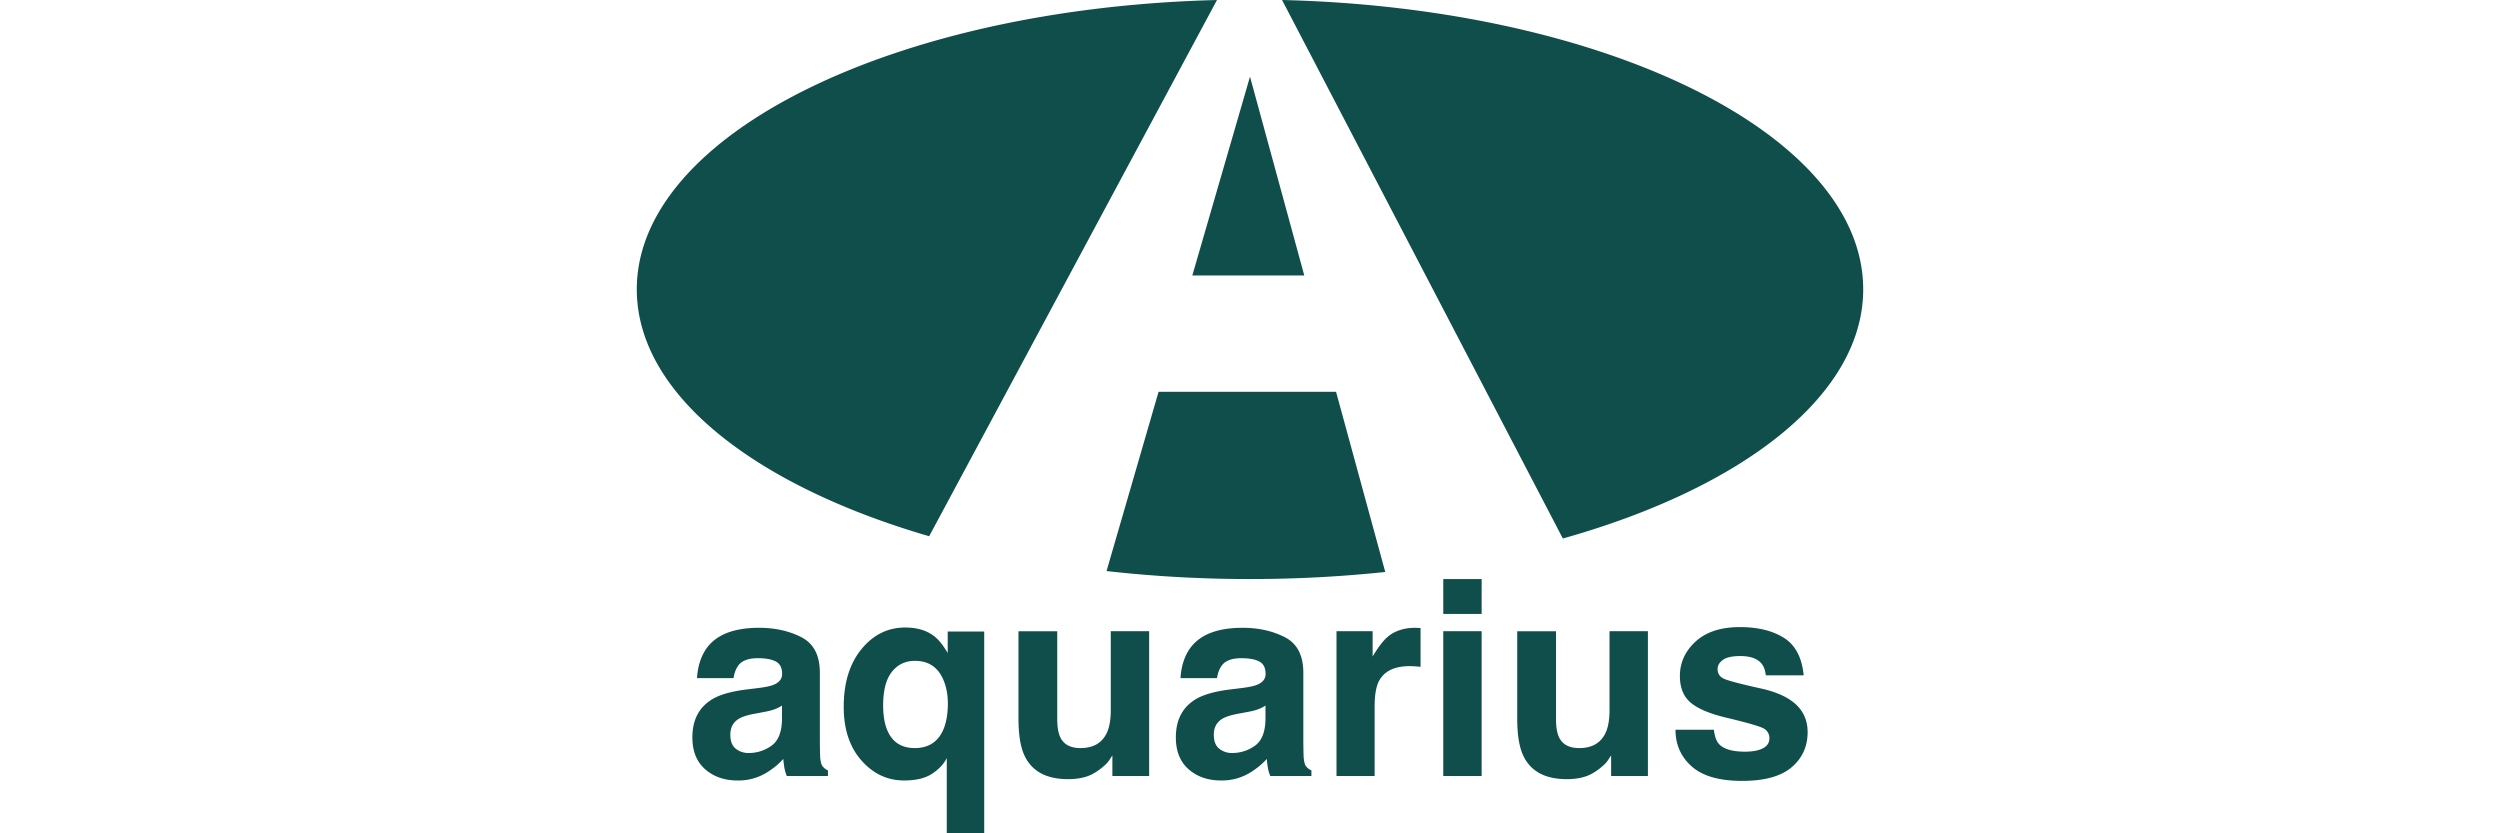
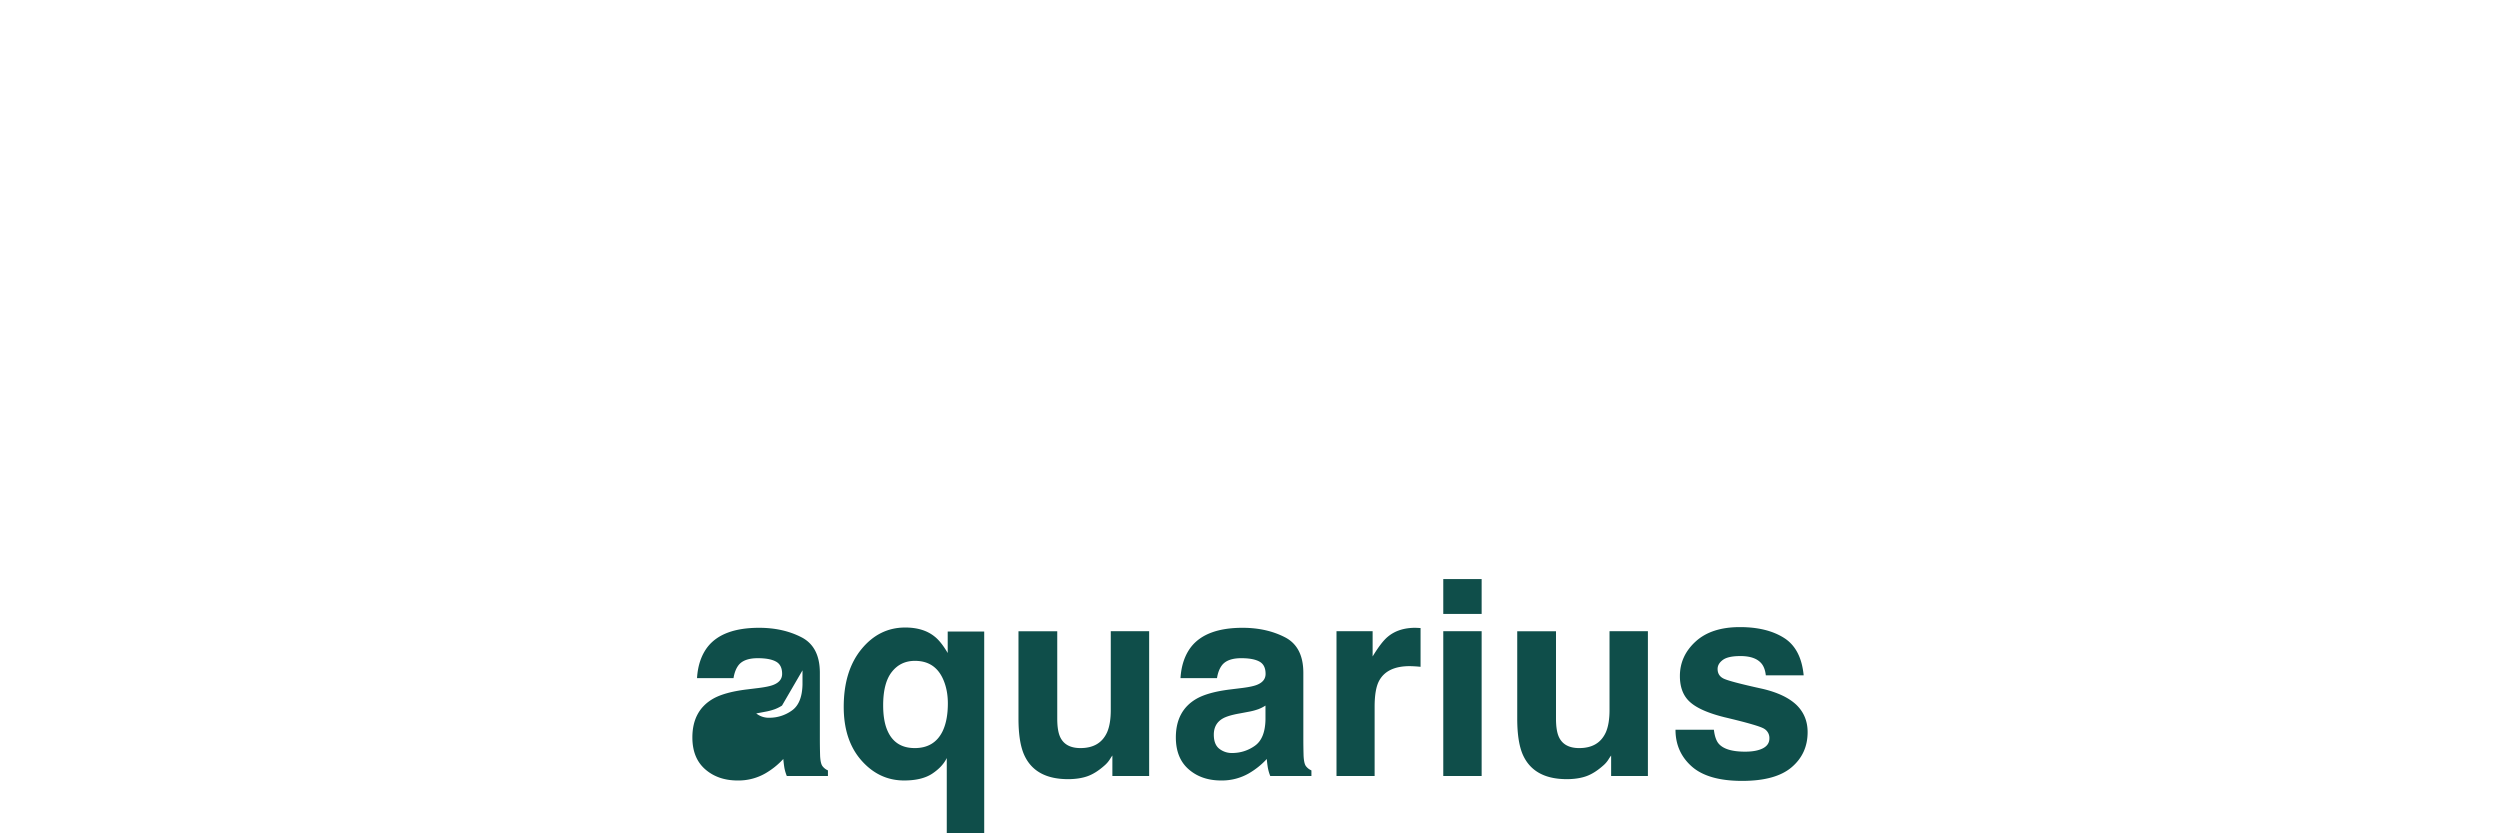
<svg xmlns="http://www.w3.org/2000/svg" viewBox="0 0 120 40" fill-rule="evenodd" clip-rule="evenodd" stroke-linejoin="round" stroke-miterlimit="2">
-   <path d="M66.492 27.455c-2.157.227-4.324.34-6.492.339a61.38 61.38 0 01-6.886-.383l2.497-8.603h8.52l2.361 8.647zM61.539 0c15.532.379 27.895 6.457 27.895 13.888 0 5.084-5.787 9.534-14.417 11.96L61.539 0zm-3.124.001L44.6 25.739c-8.417-2.448-14.034-6.842-14.034-11.851C30.566 6.464 42.907.391 58.415.001zm-1.183 13.22h5.373L60 3.681l-2.768 9.54z" fill="#0f4e4a" />
-   <path d="M37.536 33.868a1.86 1.86 0 01-.348.175 2.93 2.93 0 01-.481.125l-.408.077c-.383.067-.657.151-.822.248-.281.166-.421.423-.421.771 0 .311.086.535.259.673a.97.97 0 00.628.207 1.85 1.85 0 001.08-.344c.329-.229.5-.648.513-1.256v-.676zm-1.103-.847c.336-.043.576-.096.72-.16.259-.11.389-.282.389-.516 0-.285-.098-.482-.296-.589-.198-.109-.488-.163-.87-.163-.429 0-.734.106-.912.318-.127.158-.212.37-.255.638h-1.752c.038-.607.208-1.107.509-1.498.481-.612 1.305-.917 2.474-.917.76 0 1.436.15 2.026.452.591.302.887.871.887 1.708v3.187c0 .221.003.489.012.803.013.238.049.399.109.484a.648.648 0 00.267.211v.268h-1.975a2.041 2.041 0 01-.116-.396 5.87 5.87 0 01-.051-.42c-.25.272-.539.504-.867.694a2.593 2.593 0 01-1.325.338c-.629 0-1.148-.179-1.558-.538-.411-.359-.615-.868-.615-1.527 0-.854.328-1.472.988-1.855.361-.208.892-.357 1.593-.446l.618-.076zm7.476 2.887c.625 0 1.069-.268 1.333-.803.17-.352.255-.798.255-1.339 0-.424-.072-.805-.217-1.14-.26-.604-.713-.905-1.364-.905-.459 0-.828.176-1.106.529-.279.352-.418.887-.418 1.606 0 .48.064.873.191 1.179.239.582.68.873 1.326.873zm-.459-5.787c.578 0 1.046.142 1.403.427.208.161.421.427.637.797v-1.033h1.752V40h-1.797v-3.614c-.136.281-.368.53-.697.749-.329.218-.779.328-1.349.328-.802 0-1.487-.321-2.051-.962-.566-.642-.849-1.498-.849-2.569 0-1.156.284-2.08.851-2.772.568-.693 1.268-1.039 2.1-1.039zm7.298.178v4.188c0 .395.047.692.141.892.165.353.49.529.975.529.62 0 1.045-.25 1.274-.752.12-.272.179-.631.179-1.077v-3.78h1.842v6.948h-1.765v-.982c-.018.021-.06.084-.127.191a1.304 1.304 0 01-.243.281c-.285.254-.56.428-.826.522-.265.093-.576.14-.933.14-1.029 0-1.721-.37-2.078-1.108-.2-.408-.3-1.01-.3-1.804v-4.188h1.861zm9.995 3.569a1.89 1.89 0 01-.348.175 2.957 2.957 0 01-.481.125l-.408.077c-.383.067-.657.151-.822.248-.281.166-.421.423-.421.771 0 .311.086.535.259.673.178.14.4.214.627.207.387.001.765-.119 1.081-.344.329-.229.5-.648.513-1.256v-.676zm-1.103-.847c.336-.043.575-.096.72-.16.259-.11.388-.282.388-.516 0-.285-.098-.482-.295-.589-.198-.109-.488-.163-.871-.163-.428 0-.733.106-.911.318-.128.158-.212.37-.255.638h-1.752c.038-.607.208-1.107.509-1.498.481-.612 1.305-.917 2.473-.917.761 0 1.436.15 2.027.452.591.302.887.871.887 1.708v3.187c0 .221.003.489.012.803.013.238.048.399.108.484a.651.651 0 00.268.211v.268h-1.976a2.11 2.11 0 01-.115-.396 4.912 4.912 0 01-.051-.42c-.25.272-.539.504-.867.694a2.595 2.595 0 01-1.325.338c-.63 0-1.149-.179-1.559-.538-.41-.359-.614-.868-.614-1.527 0-.854.328-1.472.987-1.855.362-.208.892-.357 1.594-.446l.618-.076zm8.305-2.887l.242.012v1.861a5.712 5.712 0 00-.522-.032c-.731 0-1.222.239-1.473.714-.141.268-.21.68-.21 1.237v3.321h-1.83v-6.948h1.734v1.211c.281-.464.525-.78.733-.95.34-.284.782-.426 1.326-.426zm3.174-.664h-1.842v-1.676h1.842v1.676zm-1.842.829h1.842v6.948h-1.842v-6.948zm5.411 0v4.188c0 .395.047.692.141.892.165.353.49.529.974.529.621 0 1.046-.25 1.275-.752.12-.272.179-.631.179-1.077v-3.78h1.842v6.948h-1.765v-.982a2.7 2.7 0 00-.129.191c-.066.105-.147.2-.241.281-.285.254-.56.428-.826.522-.265.093-.576.14-.933.14-1.029 0-1.721-.37-2.079-1.108-.199-.408-.299-1.01-.299-1.804v-4.188h1.861zm7.579 4.73c.038.323.121.551.248.687.225.243.642.364 1.25.364.357 0 .641-.053.85-.159.21-.107.316-.266.316-.478a.513.513 0 00-.255-.465c-.17-.107-.801-.29-1.893-.549-.786-.195-1.341-.439-1.664-.733-.323-.289-.484-.705-.484-1.248 0-.642.252-1.194.755-1.655.504-.461 1.212-.692 2.126-.692.867 0 1.573.174 2.119.52.546.346.859.944.941 1.794h-1.817c-.026-.234-.091-.418-.198-.554-.199-.247-.539-.37-1.019-.37-.396 0-.677.061-.845.185-.168.123-.252.268-.252.433 0 .208.09.359.268.453.178.098.809.265 1.893.503.722.17 1.264.428 1.625.772.357.348.535.784.535 1.306 0 .689-.256 1.251-.768 1.686-.511.435-1.303.654-2.374.654-1.092 0-1.898-.231-2.419-.692-.52-.461-.781-1.049-.781-1.762h1.843z" fill="#0f4e4a" fill-rule="nonzero" />
+   <path d="M37.536 33.868a1.86 1.86 0 01-.348.175 2.93 2.93 0 01-.481.125l-.408.077a.97.97 0 00.628.207 1.85 1.85 0 001.08-.344c.329-.229.5-.648.513-1.256v-.676zm-1.103-.847c.336-.043.576-.096.72-.16.259-.11.389-.282.389-.516 0-.285-.098-.482-.296-.589-.198-.109-.488-.163-.87-.163-.429 0-.734.106-.912.318-.127.158-.212.37-.255.638h-1.752c.038-.607.208-1.107.509-1.498.481-.612 1.305-.917 2.474-.917.76 0 1.436.15 2.026.452.591.302.887.871.887 1.708v3.187c0 .221.003.489.012.803.013.238.049.399.109.484a.648.648 0 00.267.211v.268h-1.975a2.041 2.041 0 01-.116-.396 5.87 5.87 0 01-.051-.42c-.25.272-.539.504-.867.694a2.593 2.593 0 01-1.325.338c-.629 0-1.148-.179-1.558-.538-.411-.359-.615-.868-.615-1.527 0-.854.328-1.472.988-1.855.361-.208.892-.357 1.593-.446l.618-.076zm7.476 2.887c.625 0 1.069-.268 1.333-.803.17-.352.255-.798.255-1.339 0-.424-.072-.805-.217-1.14-.26-.604-.713-.905-1.364-.905-.459 0-.828.176-1.106.529-.279.352-.418.887-.418 1.606 0 .48.064.873.191 1.179.239.582.68.873 1.326.873zm-.459-5.787c.578 0 1.046.142 1.403.427.208.161.421.427.637.797v-1.033h1.752V40h-1.797v-3.614c-.136.281-.368.53-.697.749-.329.218-.779.328-1.349.328-.802 0-1.487-.321-2.051-.962-.566-.642-.849-1.498-.849-2.569 0-1.156.284-2.08.851-2.772.568-.693 1.268-1.039 2.1-1.039zm7.298.178v4.188c0 .395.047.692.141.892.165.353.49.529.975.529.62 0 1.045-.25 1.274-.752.12-.272.179-.631.179-1.077v-3.78h1.842v6.948h-1.765v-.982c-.018.021-.06.084-.127.191a1.304 1.304 0 01-.243.281c-.285.254-.56.428-.826.522-.265.093-.576.14-.933.14-1.029 0-1.721-.37-2.078-1.108-.2-.408-.3-1.01-.3-1.804v-4.188h1.861zm9.995 3.569a1.89 1.89 0 01-.348.175 2.957 2.957 0 01-.481.125l-.408.077c-.383.067-.657.151-.822.248-.281.166-.421.423-.421.771 0 .311.086.535.259.673.178.14.4.214.627.207.387.001.765-.119 1.081-.344.329-.229.5-.648.513-1.256v-.676zm-1.103-.847c.336-.043.575-.096.72-.16.259-.11.388-.282.388-.516 0-.285-.098-.482-.295-.589-.198-.109-.488-.163-.871-.163-.428 0-.733.106-.911.318-.128.158-.212.37-.255.638h-1.752c.038-.607.208-1.107.509-1.498.481-.612 1.305-.917 2.473-.917.761 0 1.436.15 2.027.452.591.302.887.871.887 1.708v3.187c0 .221.003.489.012.803.013.238.048.399.108.484a.651.651 0 00.268.211v.268h-1.976a2.11 2.11 0 01-.115-.396 4.912 4.912 0 01-.051-.42c-.25.272-.539.504-.867.694a2.595 2.595 0 01-1.325.338c-.63 0-1.149-.179-1.559-.538-.41-.359-.614-.868-.614-1.527 0-.854.328-1.472.987-1.855.362-.208.892-.357 1.594-.446l.618-.076zm8.305-2.887l.242.012v1.861a5.712 5.712 0 00-.522-.032c-.731 0-1.222.239-1.473.714-.141.268-.21.68-.21 1.237v3.321h-1.83v-6.948h1.734v1.211c.281-.464.525-.78.733-.95.34-.284.782-.426 1.326-.426zm3.174-.664h-1.842v-1.676h1.842v1.676zm-1.842.829h1.842v6.948h-1.842v-6.948zm5.411 0v4.188c0 .395.047.692.141.892.165.353.49.529.974.529.621 0 1.046-.25 1.275-.752.12-.272.179-.631.179-1.077v-3.78h1.842v6.948h-1.765v-.982a2.7 2.7 0 00-.129.191c-.066.105-.147.2-.241.281-.285.254-.56.428-.826.522-.265.093-.576.14-.933.14-1.029 0-1.721-.37-2.079-1.108-.199-.408-.299-1.01-.299-1.804v-4.188h1.861zm7.579 4.73c.038.323.121.551.248.687.225.243.642.364 1.25.364.357 0 .641-.053.85-.159.21-.107.316-.266.316-.478a.513.513 0 00-.255-.465c-.17-.107-.801-.29-1.893-.549-.786-.195-1.341-.439-1.664-.733-.323-.289-.484-.705-.484-1.248 0-.642.252-1.194.755-1.655.504-.461 1.212-.692 2.126-.692.867 0 1.573.174 2.119.52.546.346.859.944.941 1.794h-1.817c-.026-.234-.091-.418-.198-.554-.199-.247-.539-.37-1.019-.37-.396 0-.677.061-.845.185-.168.123-.252.268-.252.433 0 .208.09.359.268.453.178.098.809.265 1.893.503.722.17 1.264.428 1.625.772.357.348.535.784.535 1.306 0 .689-.256 1.251-.768 1.686-.511.435-1.303.654-2.374.654-1.092 0-1.898-.231-2.419-.692-.52-.461-.781-1.049-.781-1.762h1.843z" fill="#0f4e4a" fill-rule="nonzero" />
</svg>